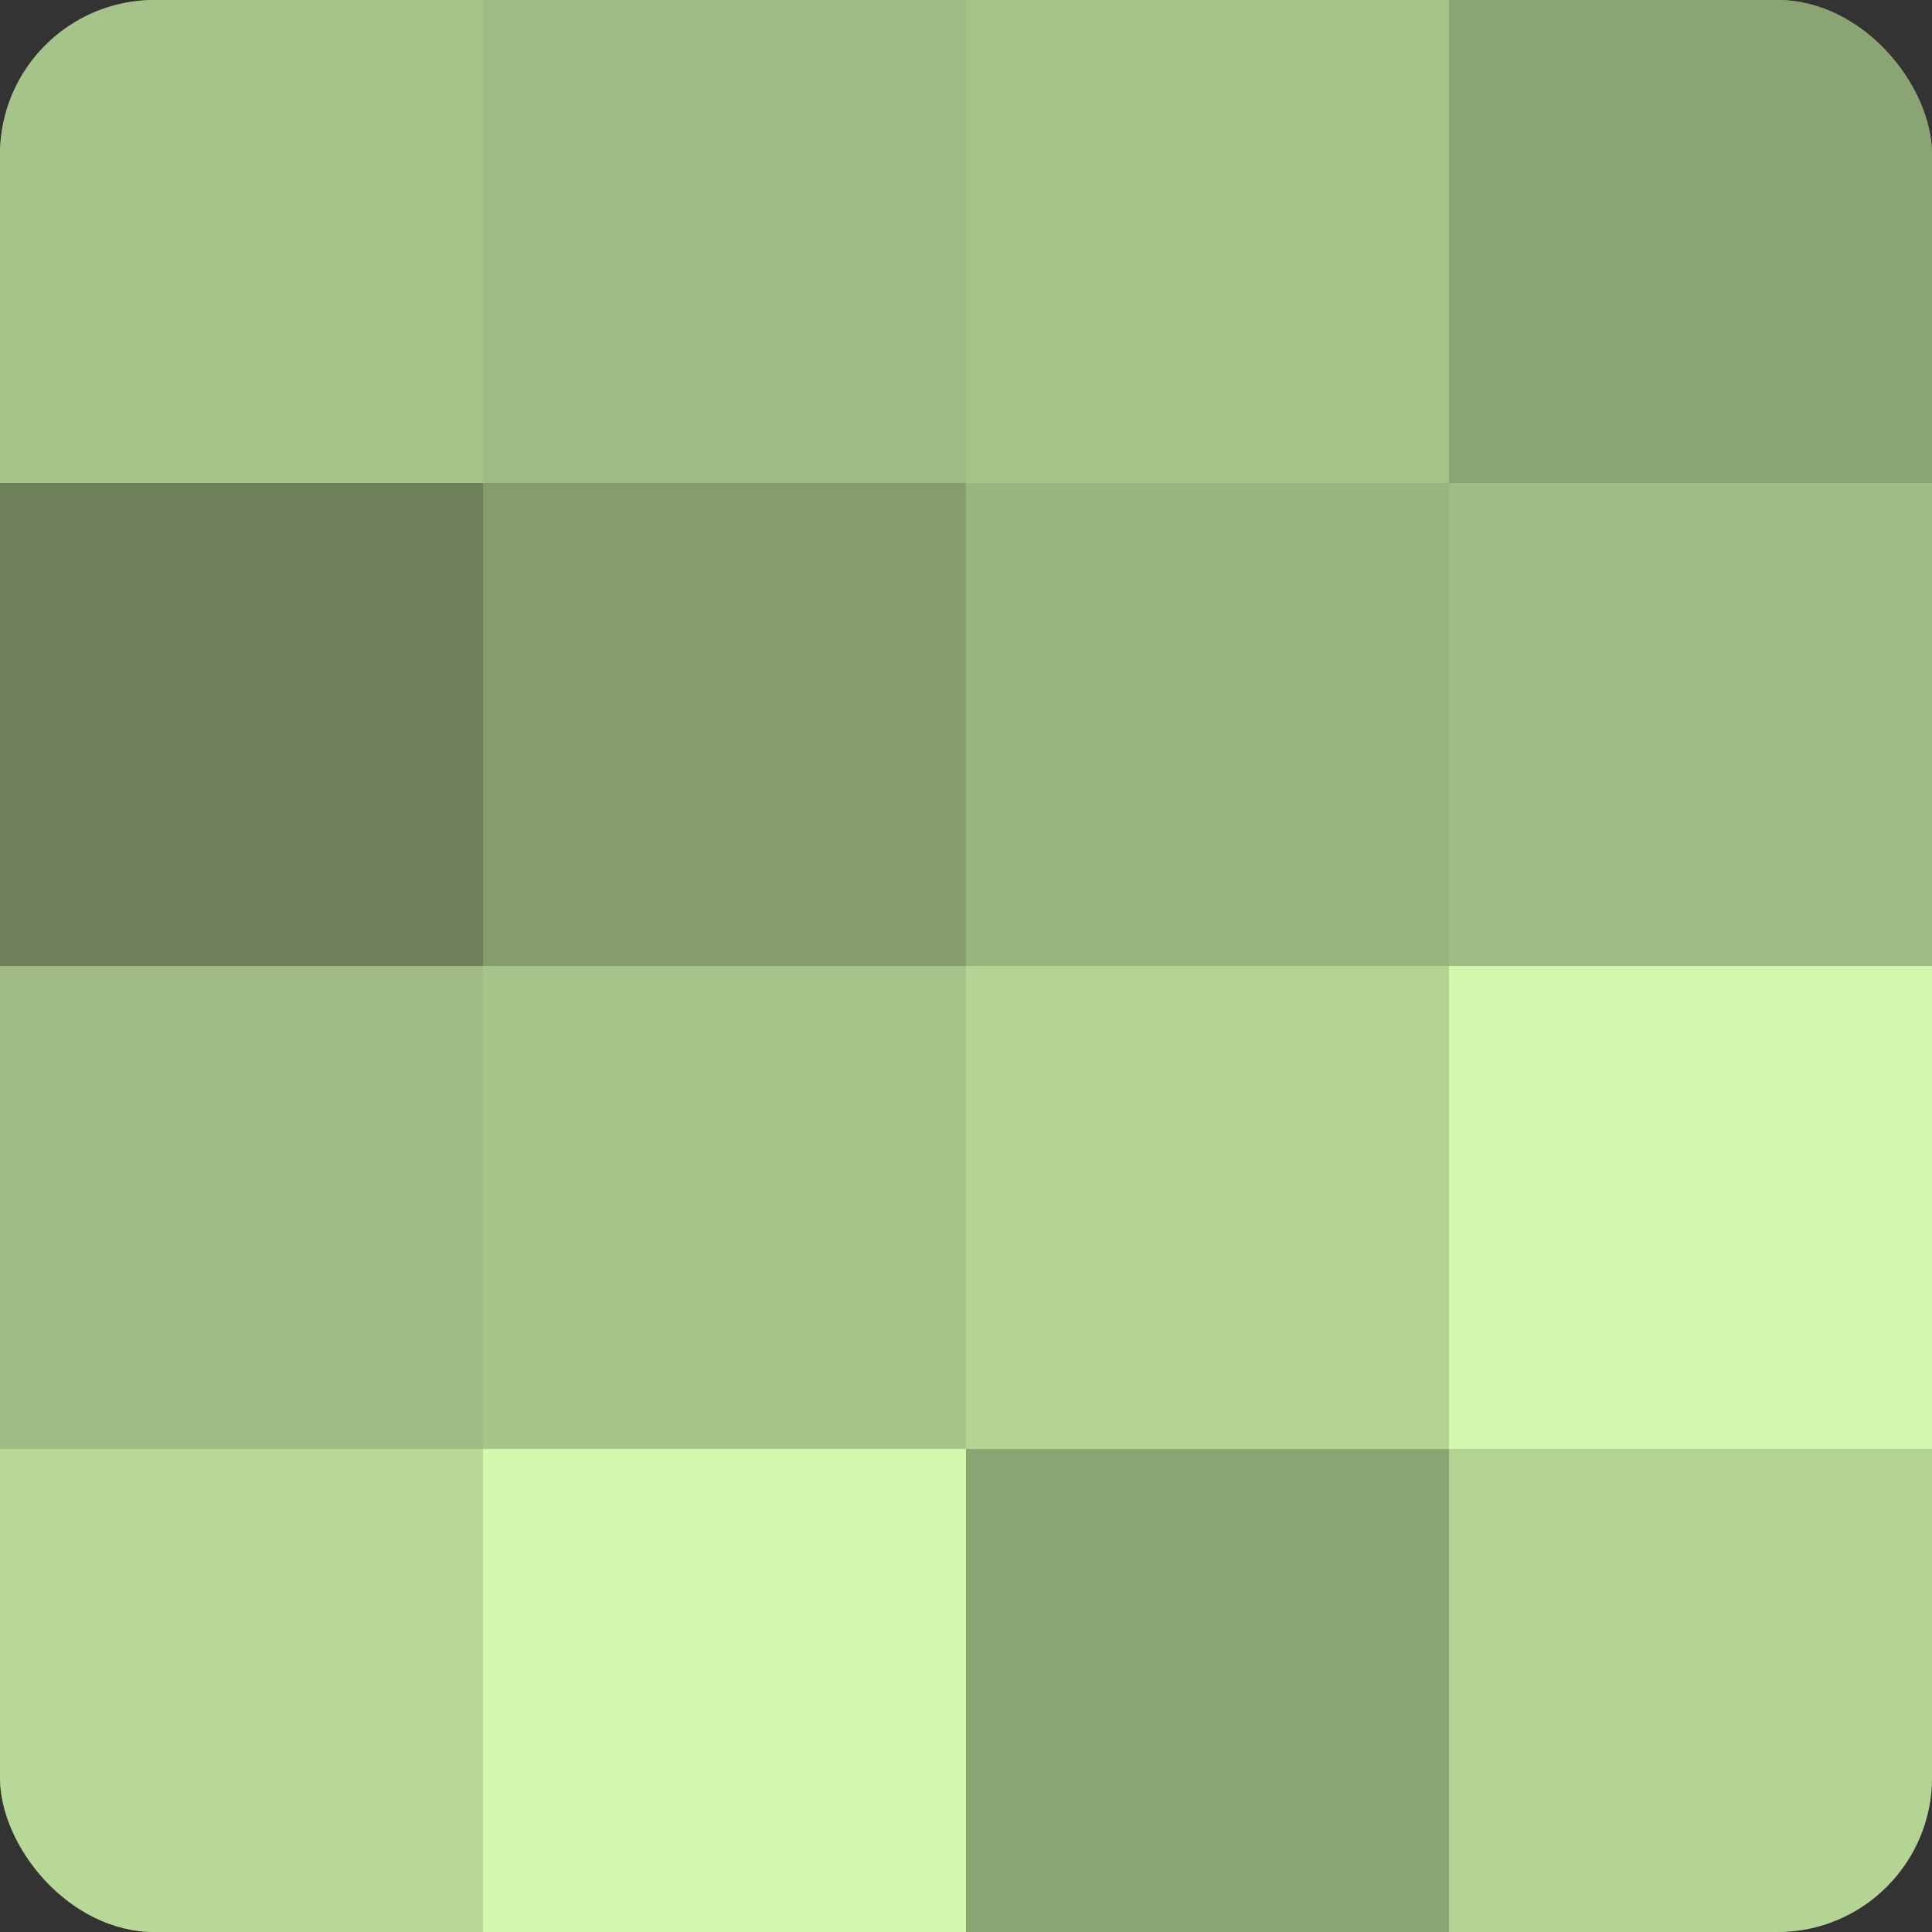
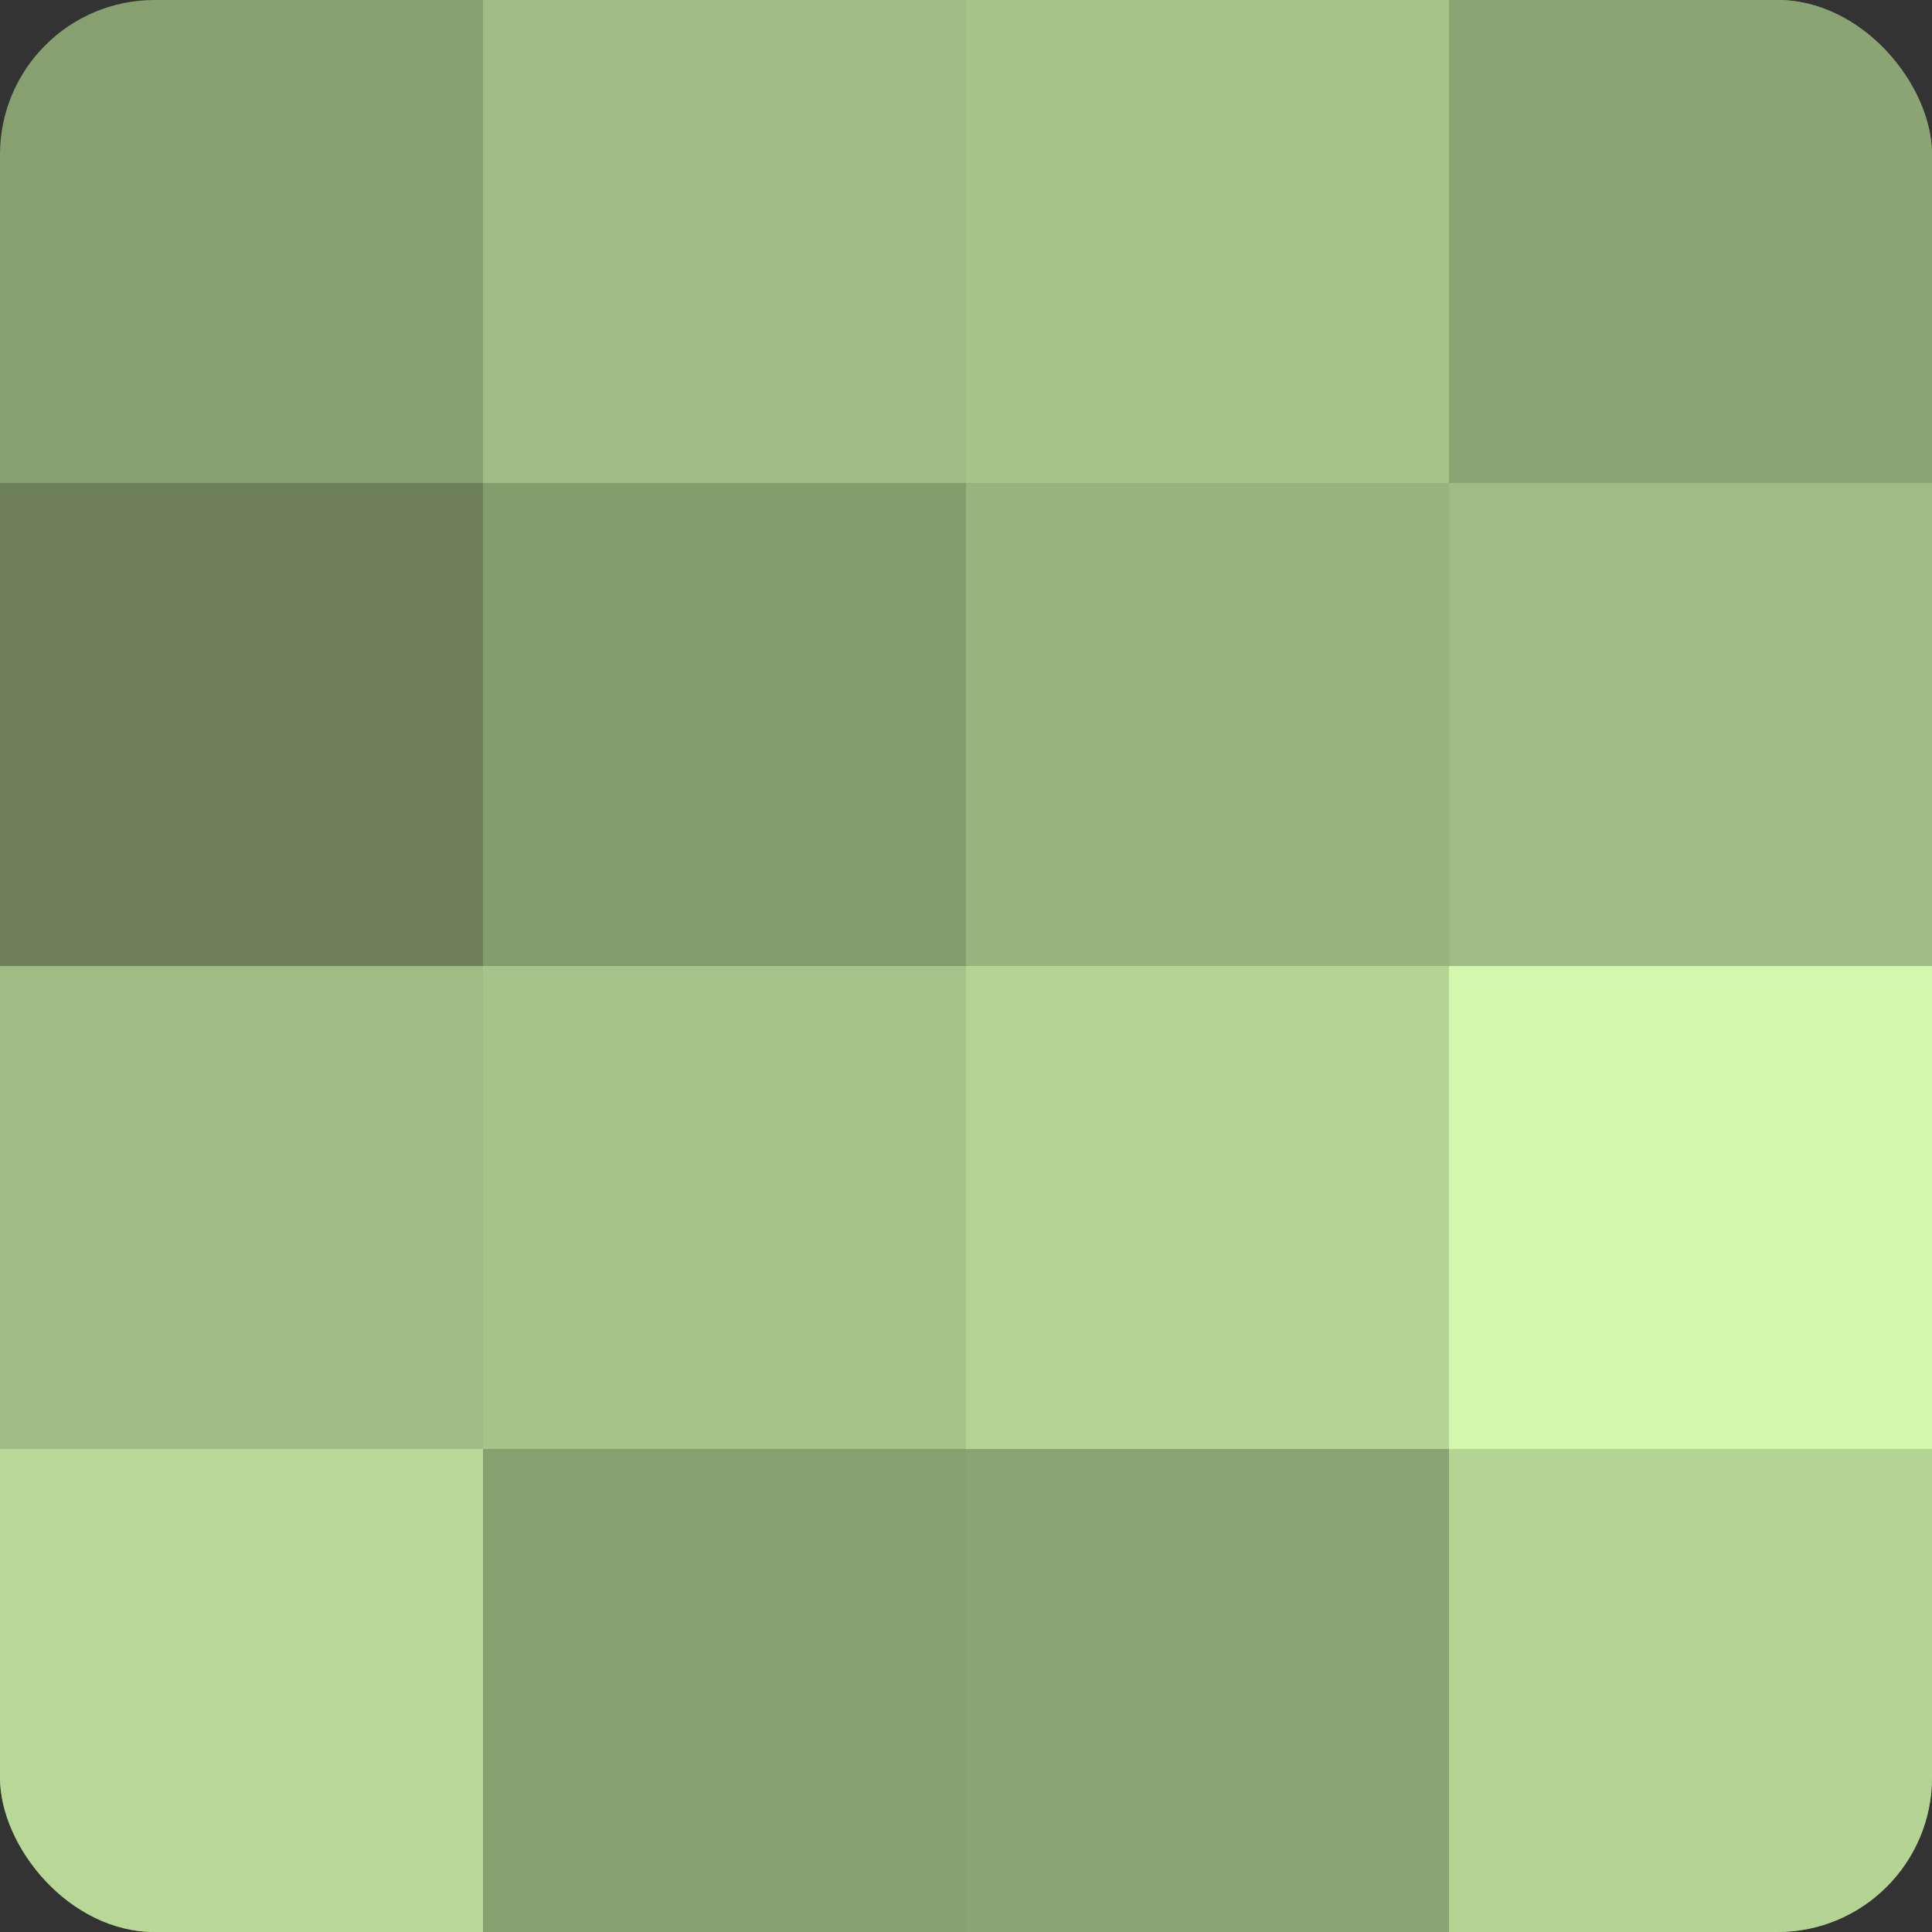
<svg xmlns="http://www.w3.org/2000/svg" width="60" height="60" viewBox="0 0 100 100" preserveAspectRatio="xMidYMid meet">
  <rect x="0" y="0" width="100" height="100" fill="#333333" stroke="none" />
  <defs>
    <clipPath id="c" width="100" height="100">
      <rect width="100" height="100" rx="8" ry="8" />
    </clipPath>
  </defs>
  <g clip-path="url(#c)">
    <rect width="100" height="100" fill="#88a070" />
-     <rect width="25" height="25" fill="#a6c489" />
    <rect y="25" width="25" height="25" fill="#6d805a" />
    <rect y="50" width="25" height="25" fill="#a0bc84" />
    <rect y="75" width="25" height="25" fill="#b7d897" />
    <rect x="25" width="25" height="25" fill="#a0bc84" />
    <rect x="25" y="25" width="25" height="25" fill="#859c6d" />
    <rect x="25" y="50" width="25" height="25" fill="#a6c489" />
-     <rect x="25" y="75" width="25" height="25" fill="#d2f8ad" />
    <rect x="50" width="25" height="25" fill="#a6c489" />
    <rect x="50" y="25" width="25" height="25" fill="#99b47e" />
    <rect x="50" y="50" width="25" height="25" fill="#b4d494" />
    <rect x="50" y="75" width="25" height="25" fill="#8ba473" />
    <rect x="75" width="25" height="25" fill="#8ba473" />
    <rect x="75" y="25" width="25" height="25" fill="#a0bc84" />
    <rect x="75" y="50" width="25" height="25" fill="#d2f8ad" />
    <rect x="75" y="75" width="25" height="25" fill="#b4d494" />
  </g>
</svg>